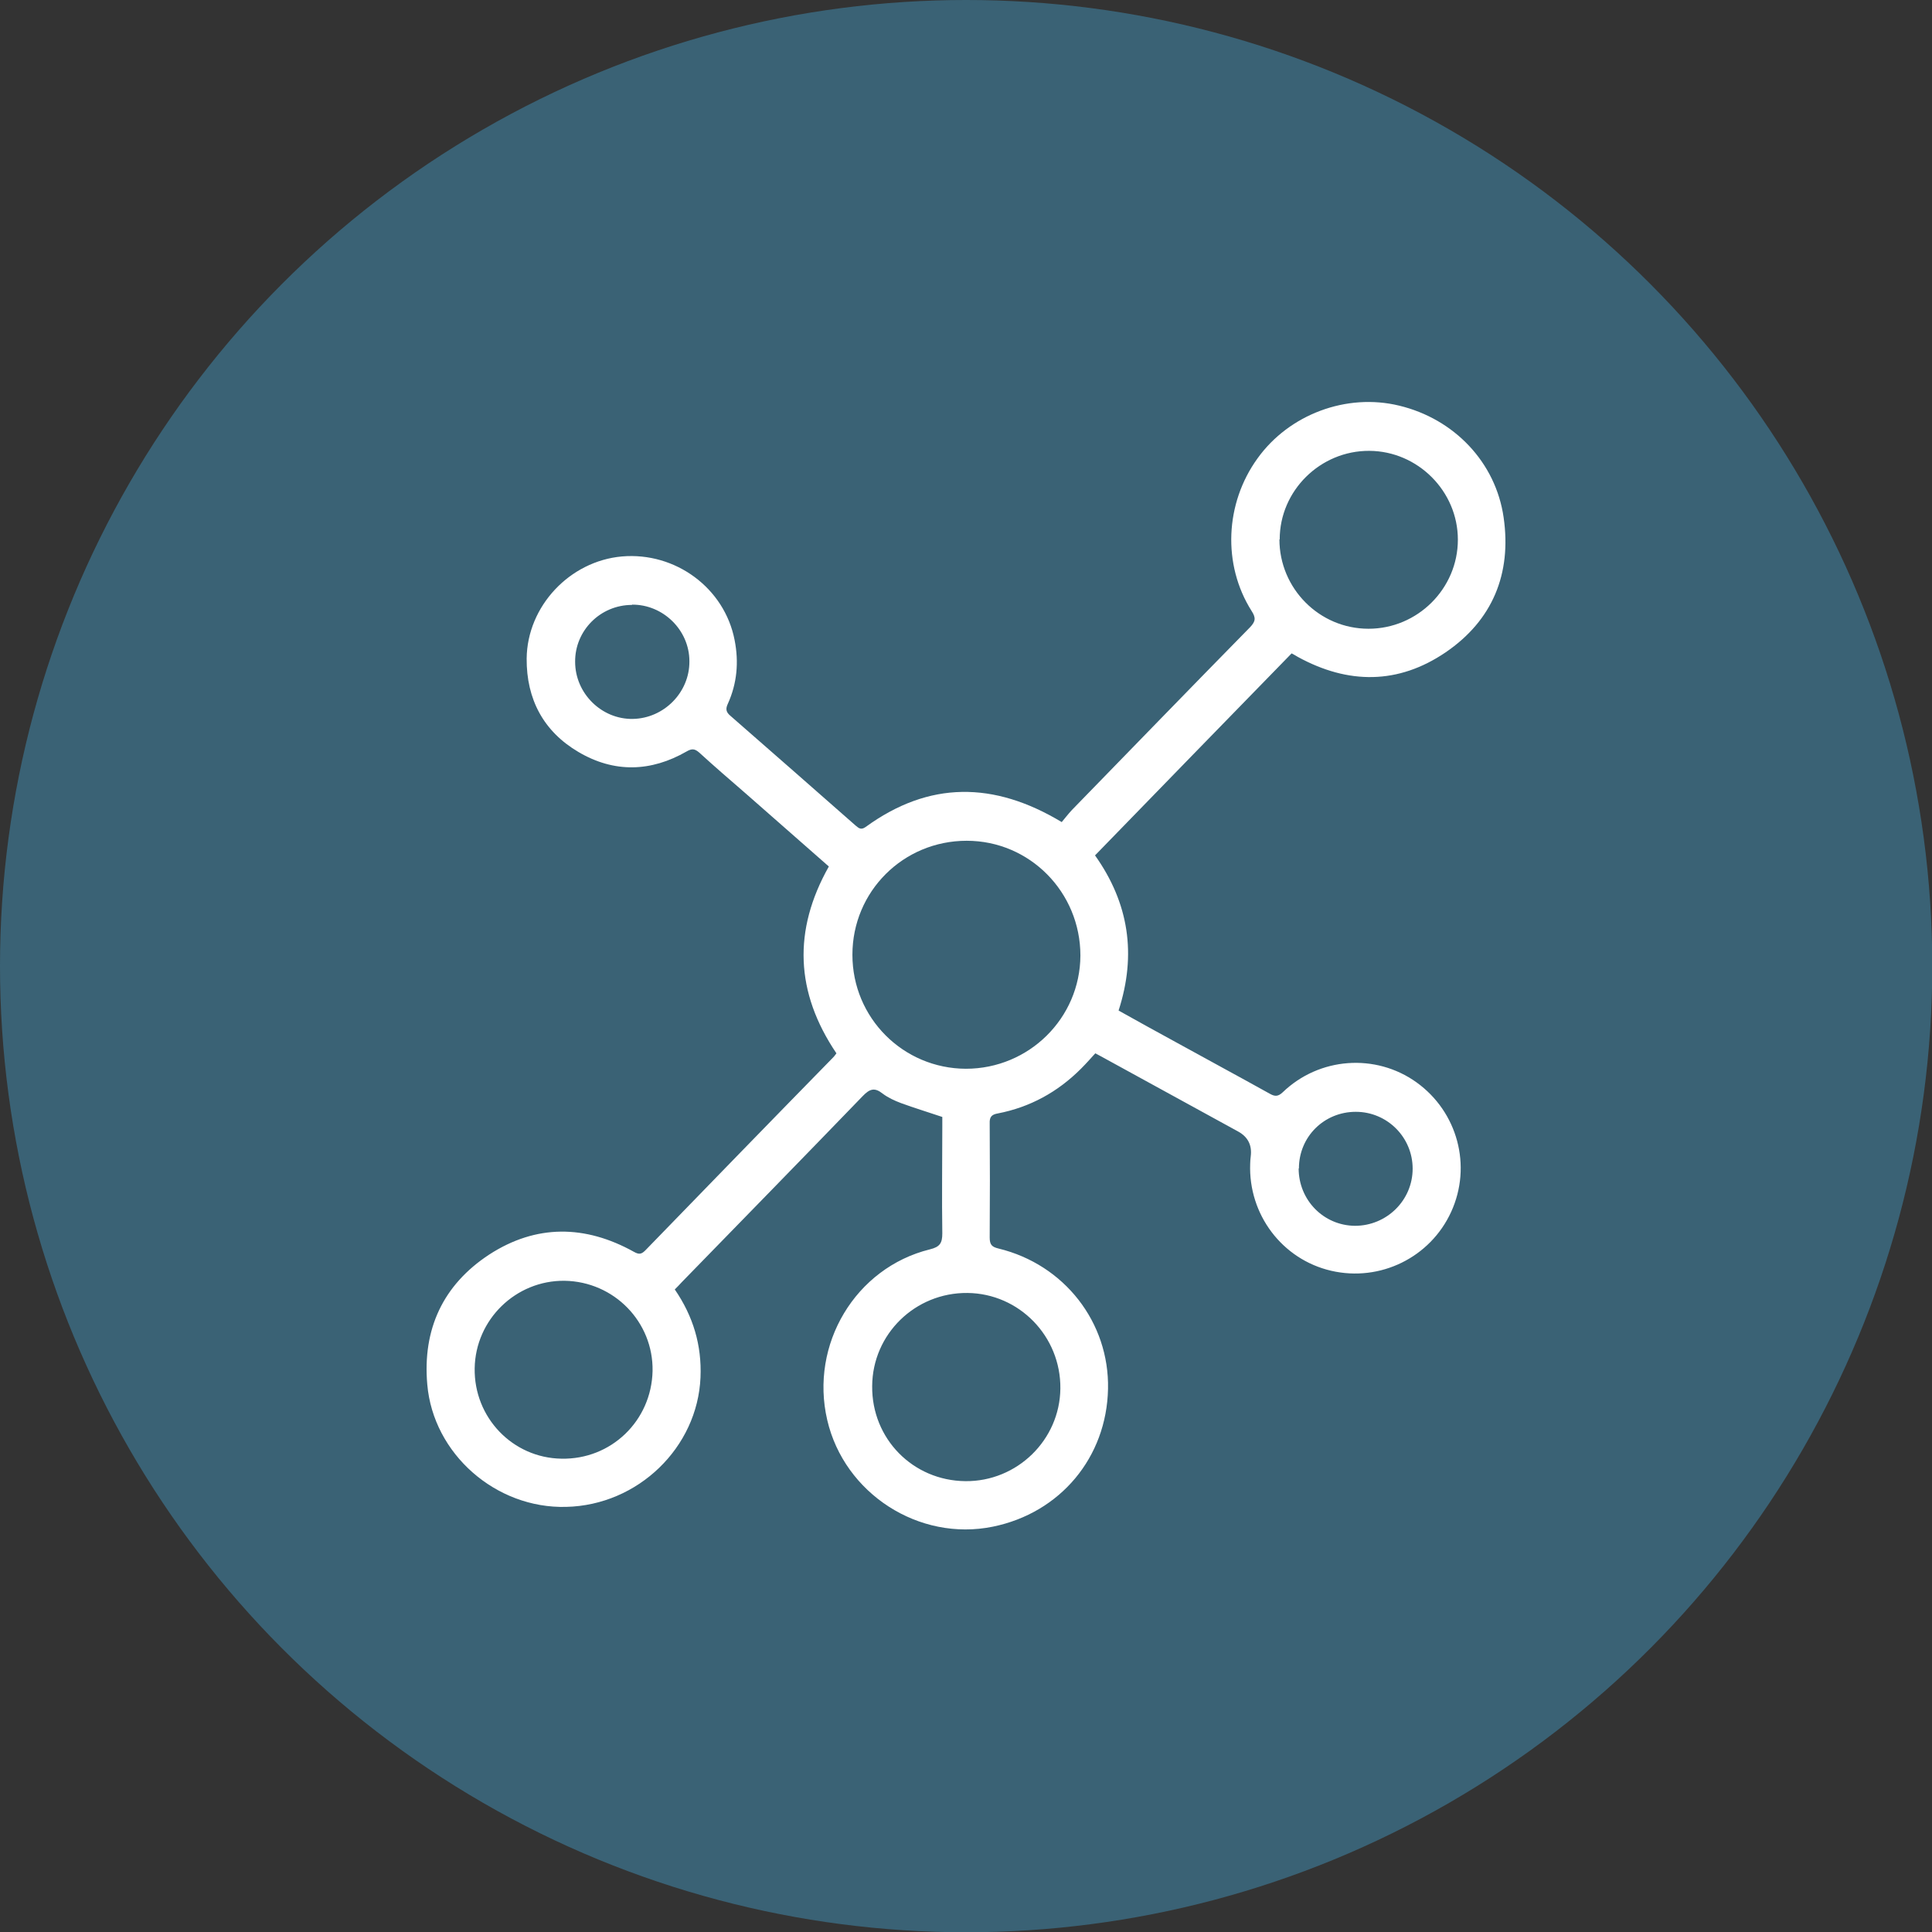
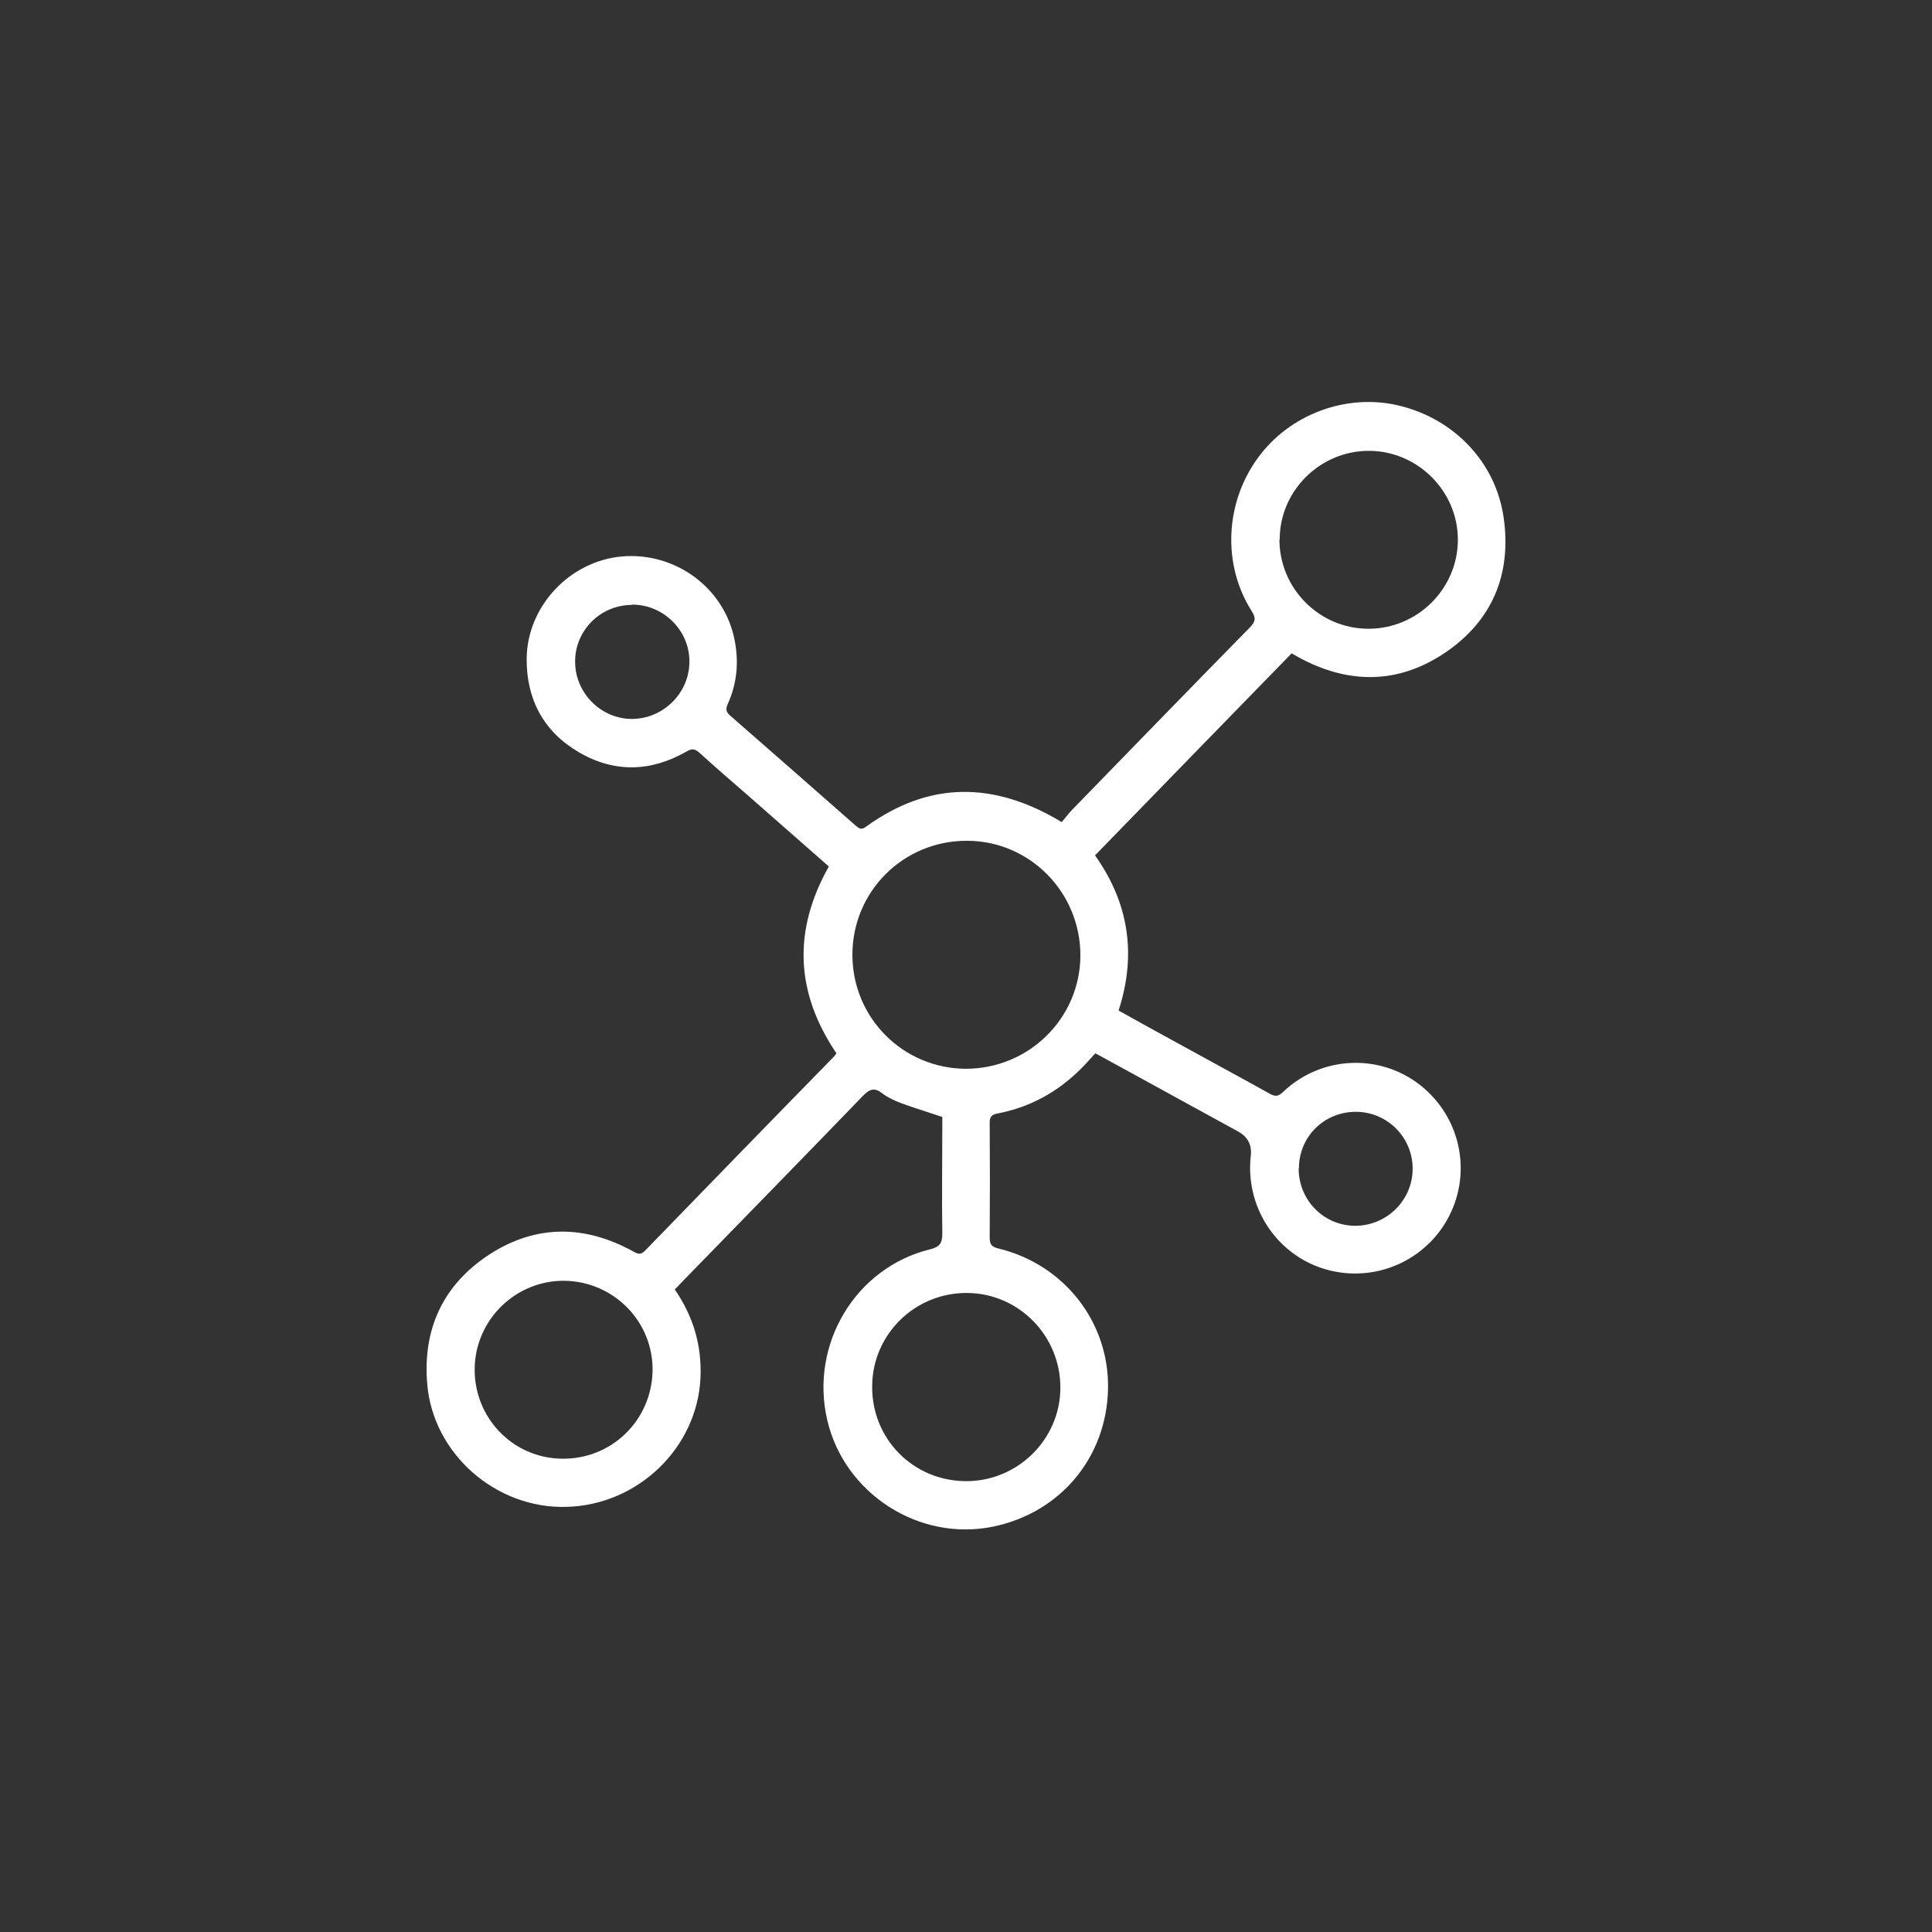
<svg xmlns="http://www.w3.org/2000/svg" id="Calque_2" data-name="Calque 2" viewBox="0 0 71.35 71.35">
  <rect x="0" y="0" width="71.35" height="71.35" fill="#333333" stroke="none" />
  <defs>
    <style>
      .cls-1 {
        fill: #fff;
      }

      .cls-1, .cls-2 {
        stroke-width: 0px;
      }

      .cls-2 {
        fill: #3a6275;
      }
    </style>
  </defs>
  <g id="_图层_1" data-name="图层 1">
-     <circle class="cls-2" cx="35.68" cy="35.68" r="35.68" />
-     <path class="cls-1" d="M34.8,41.25c-.53-.18-1.03-.33-1.52-.51-.24-.09-.48-.2-.68-.35-.3-.24-.48-.18-.74.09-2.22,2.3-4.45,4.58-6.68,6.87-.08.09-.17.18-.26.27.68.99,1,2.06.95,3.25-.11,2.59-2.31,4.72-4.96,4.78-2.6.07-4.91-1.96-5.13-4.52-.18-2.04.58-3.68,2.29-4.8,1.73-1.12,3.54-1.1,5.34-.1.18.1.27.1.42-.05,2.31-2.38,4.62-4.76,6.94-7.13.05-.05.08-.1.12-.15-1.52-2.25-1.61-4.54-.28-6.9-1.01-.89-2.03-1.78-3.04-2.67-.59-.51-1.18-1.02-1.75-1.54-.16-.14-.27-.15-.46-.04-1.32.76-2.68.8-4,.02-1.29-.76-1.92-1.95-1.91-3.45.02-1.93,1.59-3.6,3.52-3.77,1.98-.17,3.79,1.17,4.16,3.09.16.81.09,1.6-.25,2.35-.09.19-.07.31.1.45,1.54,1.34,3.08,2.7,4.62,4.05.12.1.2.17.37.05,2.34-1.7,4.73-1.69,7.24-.18.11-.13.24-.3.38-.45,2.19-2.25,4.37-4.5,6.57-6.74.21-.22.23-.35.06-.61-1.08-1.71-.98-3.97.22-5.63,1.17-1.63,3.29-2.42,5.23-1.95,2.04.49,3.57,2.1,3.86,4.13.3,2.08-.41,3.8-2.14,4.98-1.75,1.19-3.6,1.19-5.46.17-.07-.04-.13-.08-.23-.13-2.42,2.48-4.83,4.96-7.26,7.46,1.25,1.76,1.54,3.66.87,5.73.7.39,1.4.78,2.1,1.16,1.16.64,2.33,1.27,3.48,1.91.19.11.31.11.48-.05,1.35-1.3,3.43-1.45,4.94-.37,1.52,1.09,2.06,3.09,1.28,4.79-.77,1.68-2.62,2.59-4.43,2.17-1.81-.42-3.06-2.08-2.99-3.95,0-.09.01-.18.02-.27q.08-.62-.46-.92c-1.63-.89-3.26-1.79-4.89-2.68-.13-.07-.25-.14-.39-.21-.18.2-.35.39-.53.57-.86.86-1.88,1.42-3.07,1.65-.23.04-.31.13-.3.37.01,1.4.01,2.8,0,4.21,0,.27.08.35.33.41,2.43.59,4.09,2.73,4.04,5.18-.05,2.53-1.76,4.58-4.25,5.09-2.73.56-5.49-1.22-6.12-3.94-.65-2.79,1.04-5.62,3.79-6.3.37-.09.46-.23.46-.59-.02-1.31,0-2.63,0-3.94,0-.13,0-.26,0-.37ZM35.67,39.47c2.33,0,4.22-1.87,4.23-4.18,0-2.34-1.87-4.24-4.2-4.24-2.34,0-4.22,1.87-4.22,4.21,0,2.33,1.87,4.2,4.19,4.21ZM35.65,54.7c1.91.02,3.49-1.52,3.51-3.42.02-1.93-1.52-3.51-3.43-3.53-1.93-.02-3.51,1.52-3.52,3.44-.02,1.94,1.5,3.49,3.44,3.51ZM47.25,19.92c0,1.81,1.47,3.3,3.29,3.3,1.81,0,3.3-1.48,3.3-3.29,0-1.79-1.48-3.27-3.27-3.28-1.81-.01-3.31,1.47-3.31,3.27ZM24.1,50.63c.03-1.81-1.42-3.3-3.25-3.33-1.8-.02-3.29,1.43-3.32,3.23-.03,1.82,1.4,3.31,3.2,3.34,1.84.04,3.33-1.4,3.37-3.24ZM23.34,22.34c-1.17,0-2.11.95-2.1,2.1,0,1.17.98,2.13,2.13,2.11,1.15-.02,2.1-.98,2.09-2.13,0-1.15-.97-2.1-2.12-2.09ZM47.96,43.15c0,1.17.92,2.11,2.08,2.12,1.17,0,2.13-.94,2.13-2.11,0-1.16-.94-2.1-2.1-2.1-1.17,0-2.1.92-2.1,2.09Z" />
+     <path class="cls-1" d="M34.8,41.25c-.53-.18-1.03-.33-1.52-.51-.24-.09-.48-.2-.68-.35-.3-.24-.48-.18-.74.09-2.22,2.3-4.45,4.58-6.68,6.87-.08.09-.17.18-.26.27.68.99,1,2.06.95,3.25-.11,2.59-2.31,4.72-4.96,4.78-2.6.07-4.91-1.96-5.13-4.52-.18-2.04.58-3.68,2.29-4.8,1.73-1.12,3.54-1.1,5.34-.1.18.1.27.1.42-.05,2.31-2.38,4.62-4.76,6.94-7.13.05-.05.08-.1.12-.15-1.52-2.25-1.61-4.54-.28-6.9-1.01-.89-2.03-1.78-3.04-2.67-.59-.51-1.18-1.02-1.75-1.54-.16-.14-.27-.15-.46-.04-1.32.76-2.68.8-4,.02-1.29-.76-1.92-1.95-1.91-3.45.02-1.93,1.59-3.6,3.52-3.77,1.98-.17,3.79,1.17,4.16,3.09.16.81.09,1.6-.25,2.35-.09.19-.07.31.1.45,1.54,1.34,3.08,2.7,4.62,4.05.12.1.2.17.37.05,2.34-1.7,4.73-1.69,7.24-.18.11-.13.24-.3.38-.45,2.19-2.25,4.37-4.5,6.57-6.74.21-.22.23-.35.06-.61-1.08-1.71-.98-3.97.22-5.63,1.17-1.63,3.29-2.42,5.23-1.95,2.04.49,3.57,2.1,3.86,4.13.3,2.08-.41,3.8-2.14,4.98-1.75,1.19-3.6,1.19-5.46.17-.07-.04-.13-.08-.23-.13-2.42,2.48-4.83,4.96-7.26,7.46,1.25,1.76,1.54,3.66.87,5.73.7.39,1.4.78,2.1,1.16,1.16.64,2.33,1.27,3.48,1.91.19.11.31.11.48-.05,1.35-1.3,3.43-1.45,4.94-.37,1.52,1.09,2.06,3.09,1.28,4.79-.77,1.68-2.62,2.59-4.43,2.17-1.81-.42-3.06-2.08-2.99-3.95,0-.09.01-.18.02-.27q.08-.62-.46-.92c-1.63-.89-3.26-1.79-4.89-2.68-.13-.07-.25-.14-.39-.21-.18.2-.35.39-.53.57-.86.86-1.88,1.42-3.07,1.65-.23.04-.31.13-.3.37.01,1.4.01,2.8,0,4.21,0,.27.08.35.33.41,2.43.59,4.09,2.73,4.04,5.18-.05,2.53-1.76,4.58-4.25,5.09-2.73.56-5.49-1.22-6.12-3.94-.65-2.79,1.04-5.62,3.79-6.3.37-.09.46-.23.46-.59-.02-1.31,0-2.63,0-3.94,0-.13,0-.26,0-.37M35.67,39.47c2.33,0,4.22-1.87,4.23-4.18,0-2.34-1.87-4.24-4.2-4.24-2.34,0-4.22,1.87-4.22,4.21,0,2.33,1.87,4.2,4.19,4.21ZM35.65,54.7c1.91.02,3.49-1.52,3.51-3.42.02-1.93-1.52-3.51-3.43-3.53-1.93-.02-3.51,1.52-3.52,3.44-.02,1.94,1.5,3.49,3.44,3.51ZM47.25,19.92c0,1.81,1.47,3.3,3.29,3.3,1.81,0,3.3-1.48,3.3-3.29,0-1.79-1.48-3.27-3.27-3.28-1.81-.01-3.31,1.47-3.31,3.27ZM24.1,50.63c.03-1.81-1.42-3.3-3.25-3.33-1.8-.02-3.29,1.43-3.32,3.23-.03,1.82,1.4,3.31,3.2,3.34,1.84.04,3.33-1.4,3.37-3.24ZM23.34,22.34c-1.17,0-2.11.95-2.1,2.1,0,1.17.98,2.13,2.13,2.11,1.15-.02,2.1-.98,2.09-2.13,0-1.15-.97-2.1-2.12-2.09ZM47.96,43.15c0,1.17.92,2.11,2.08,2.12,1.17,0,2.13-.94,2.13-2.11,0-1.16-.94-2.1-2.1-2.1-1.17,0-2.1.92-2.1,2.09Z" />
  </g>
</svg>